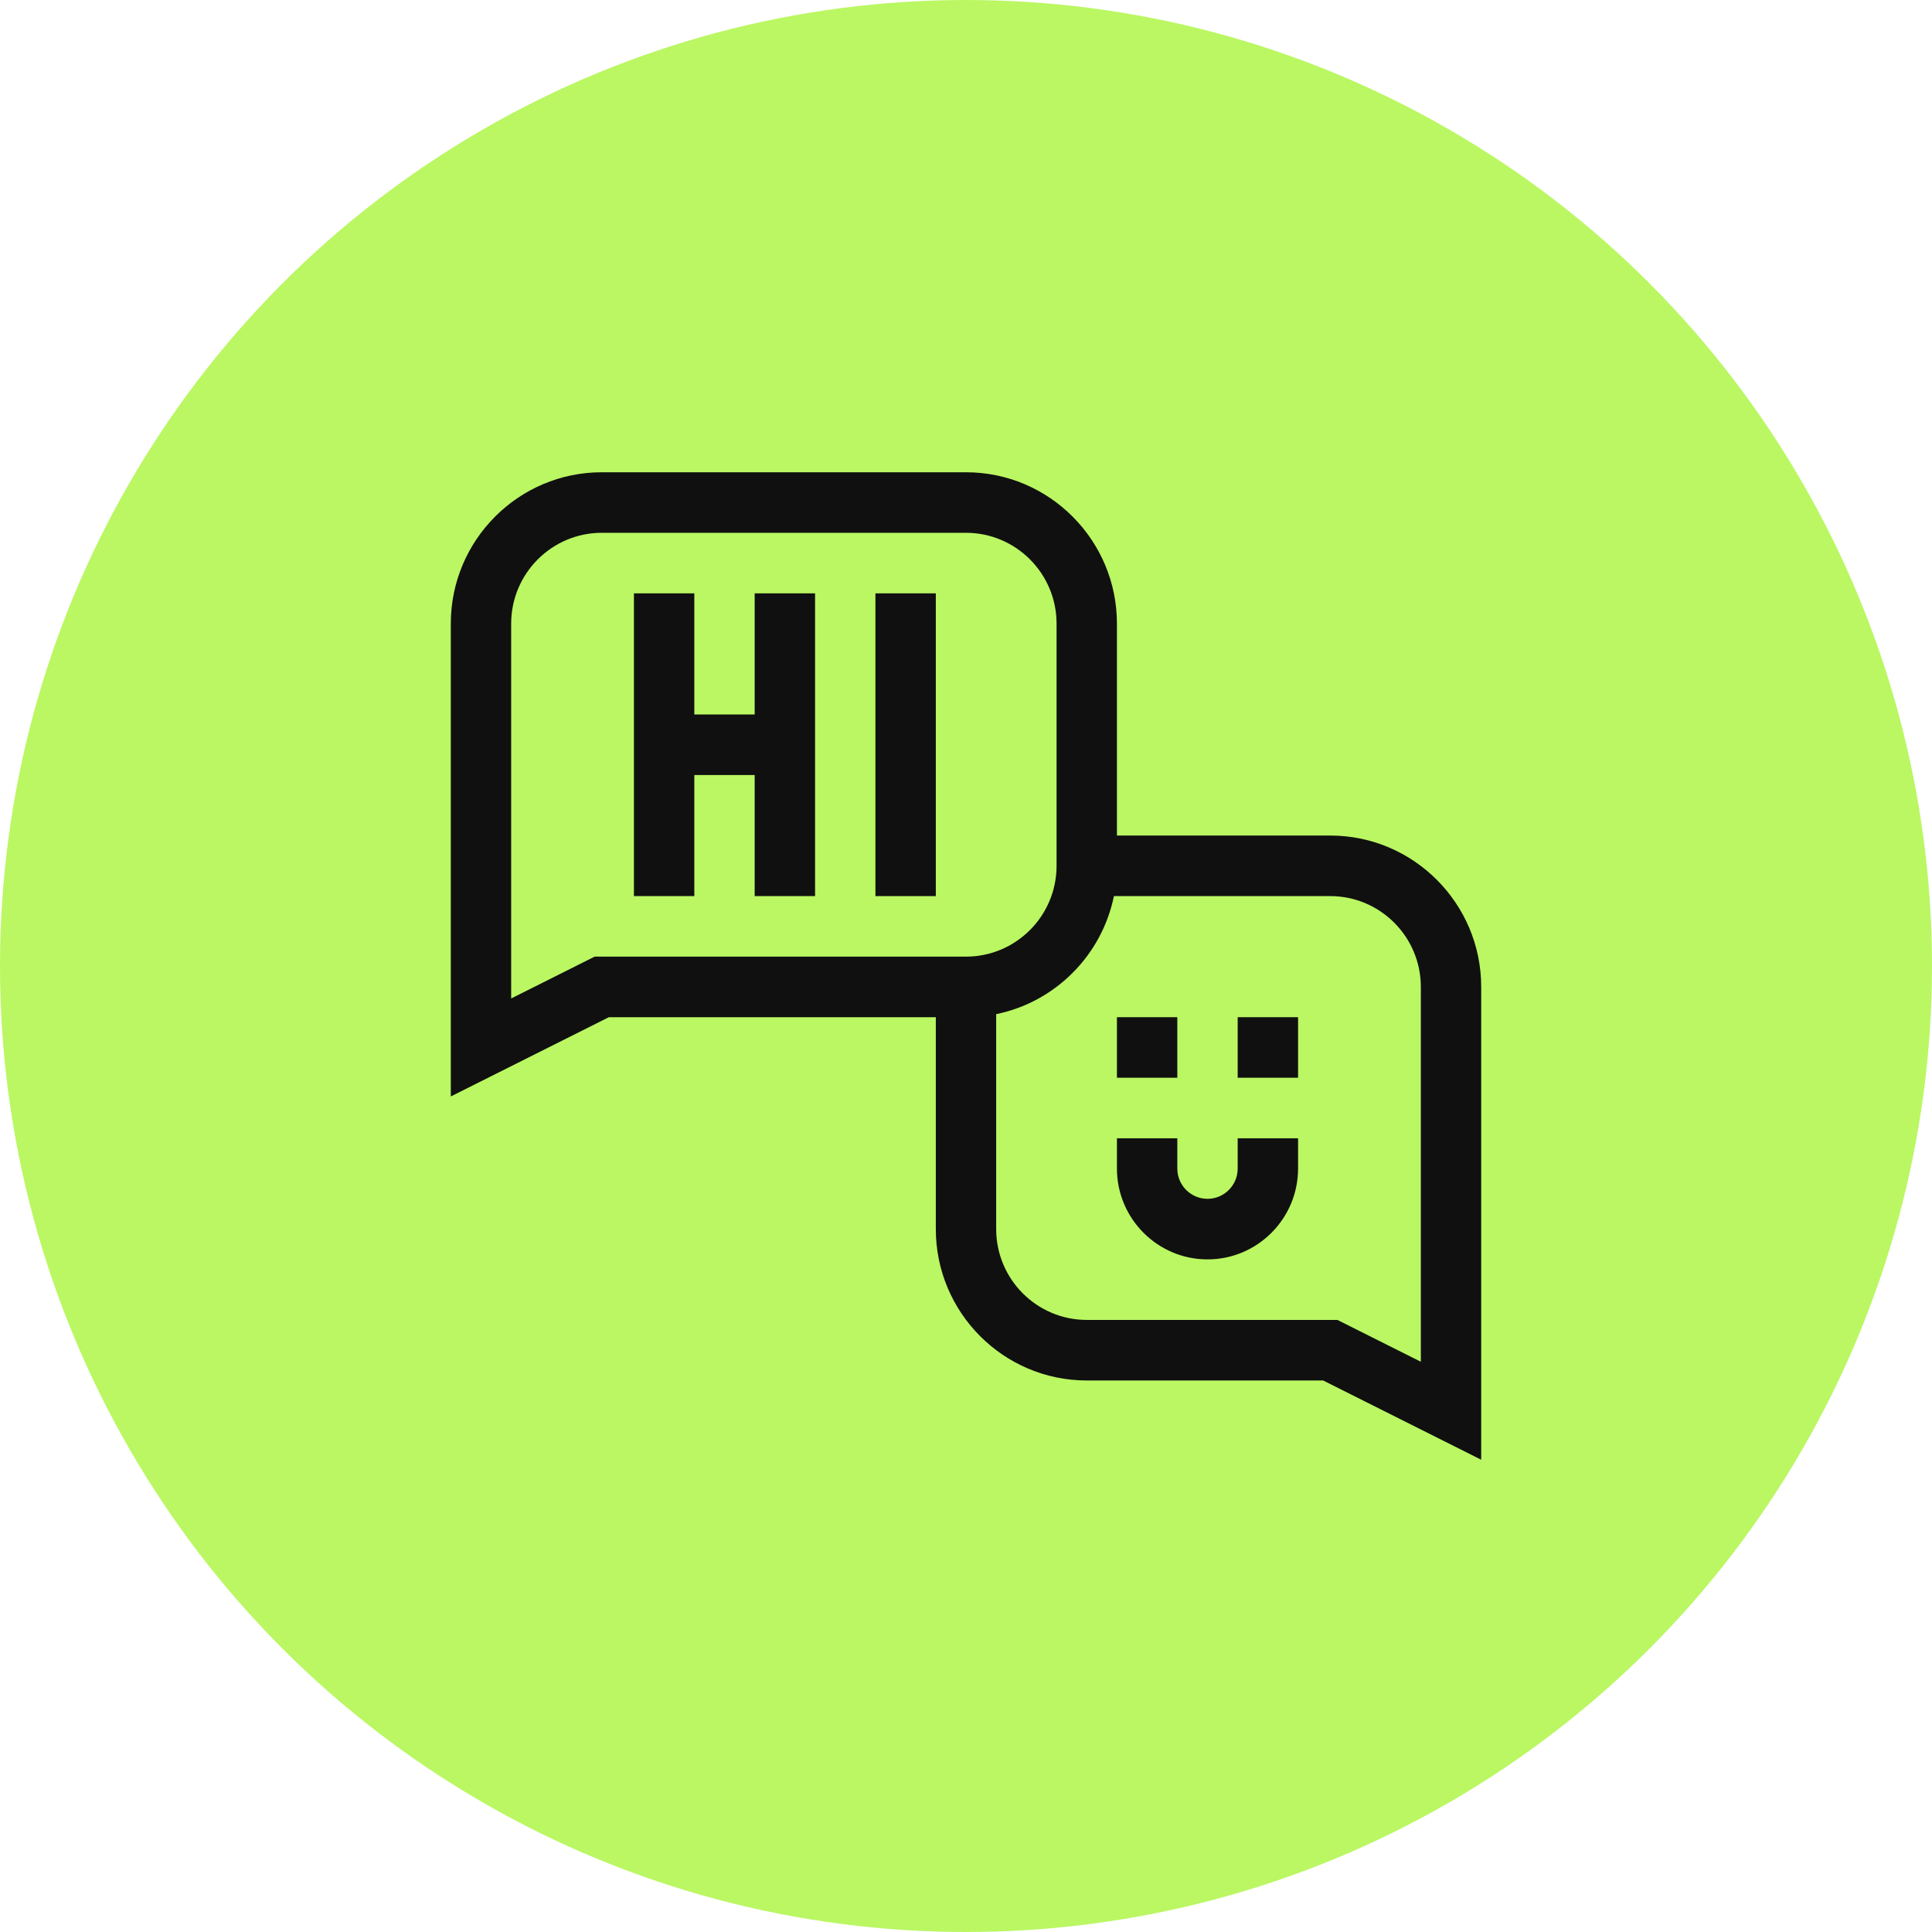
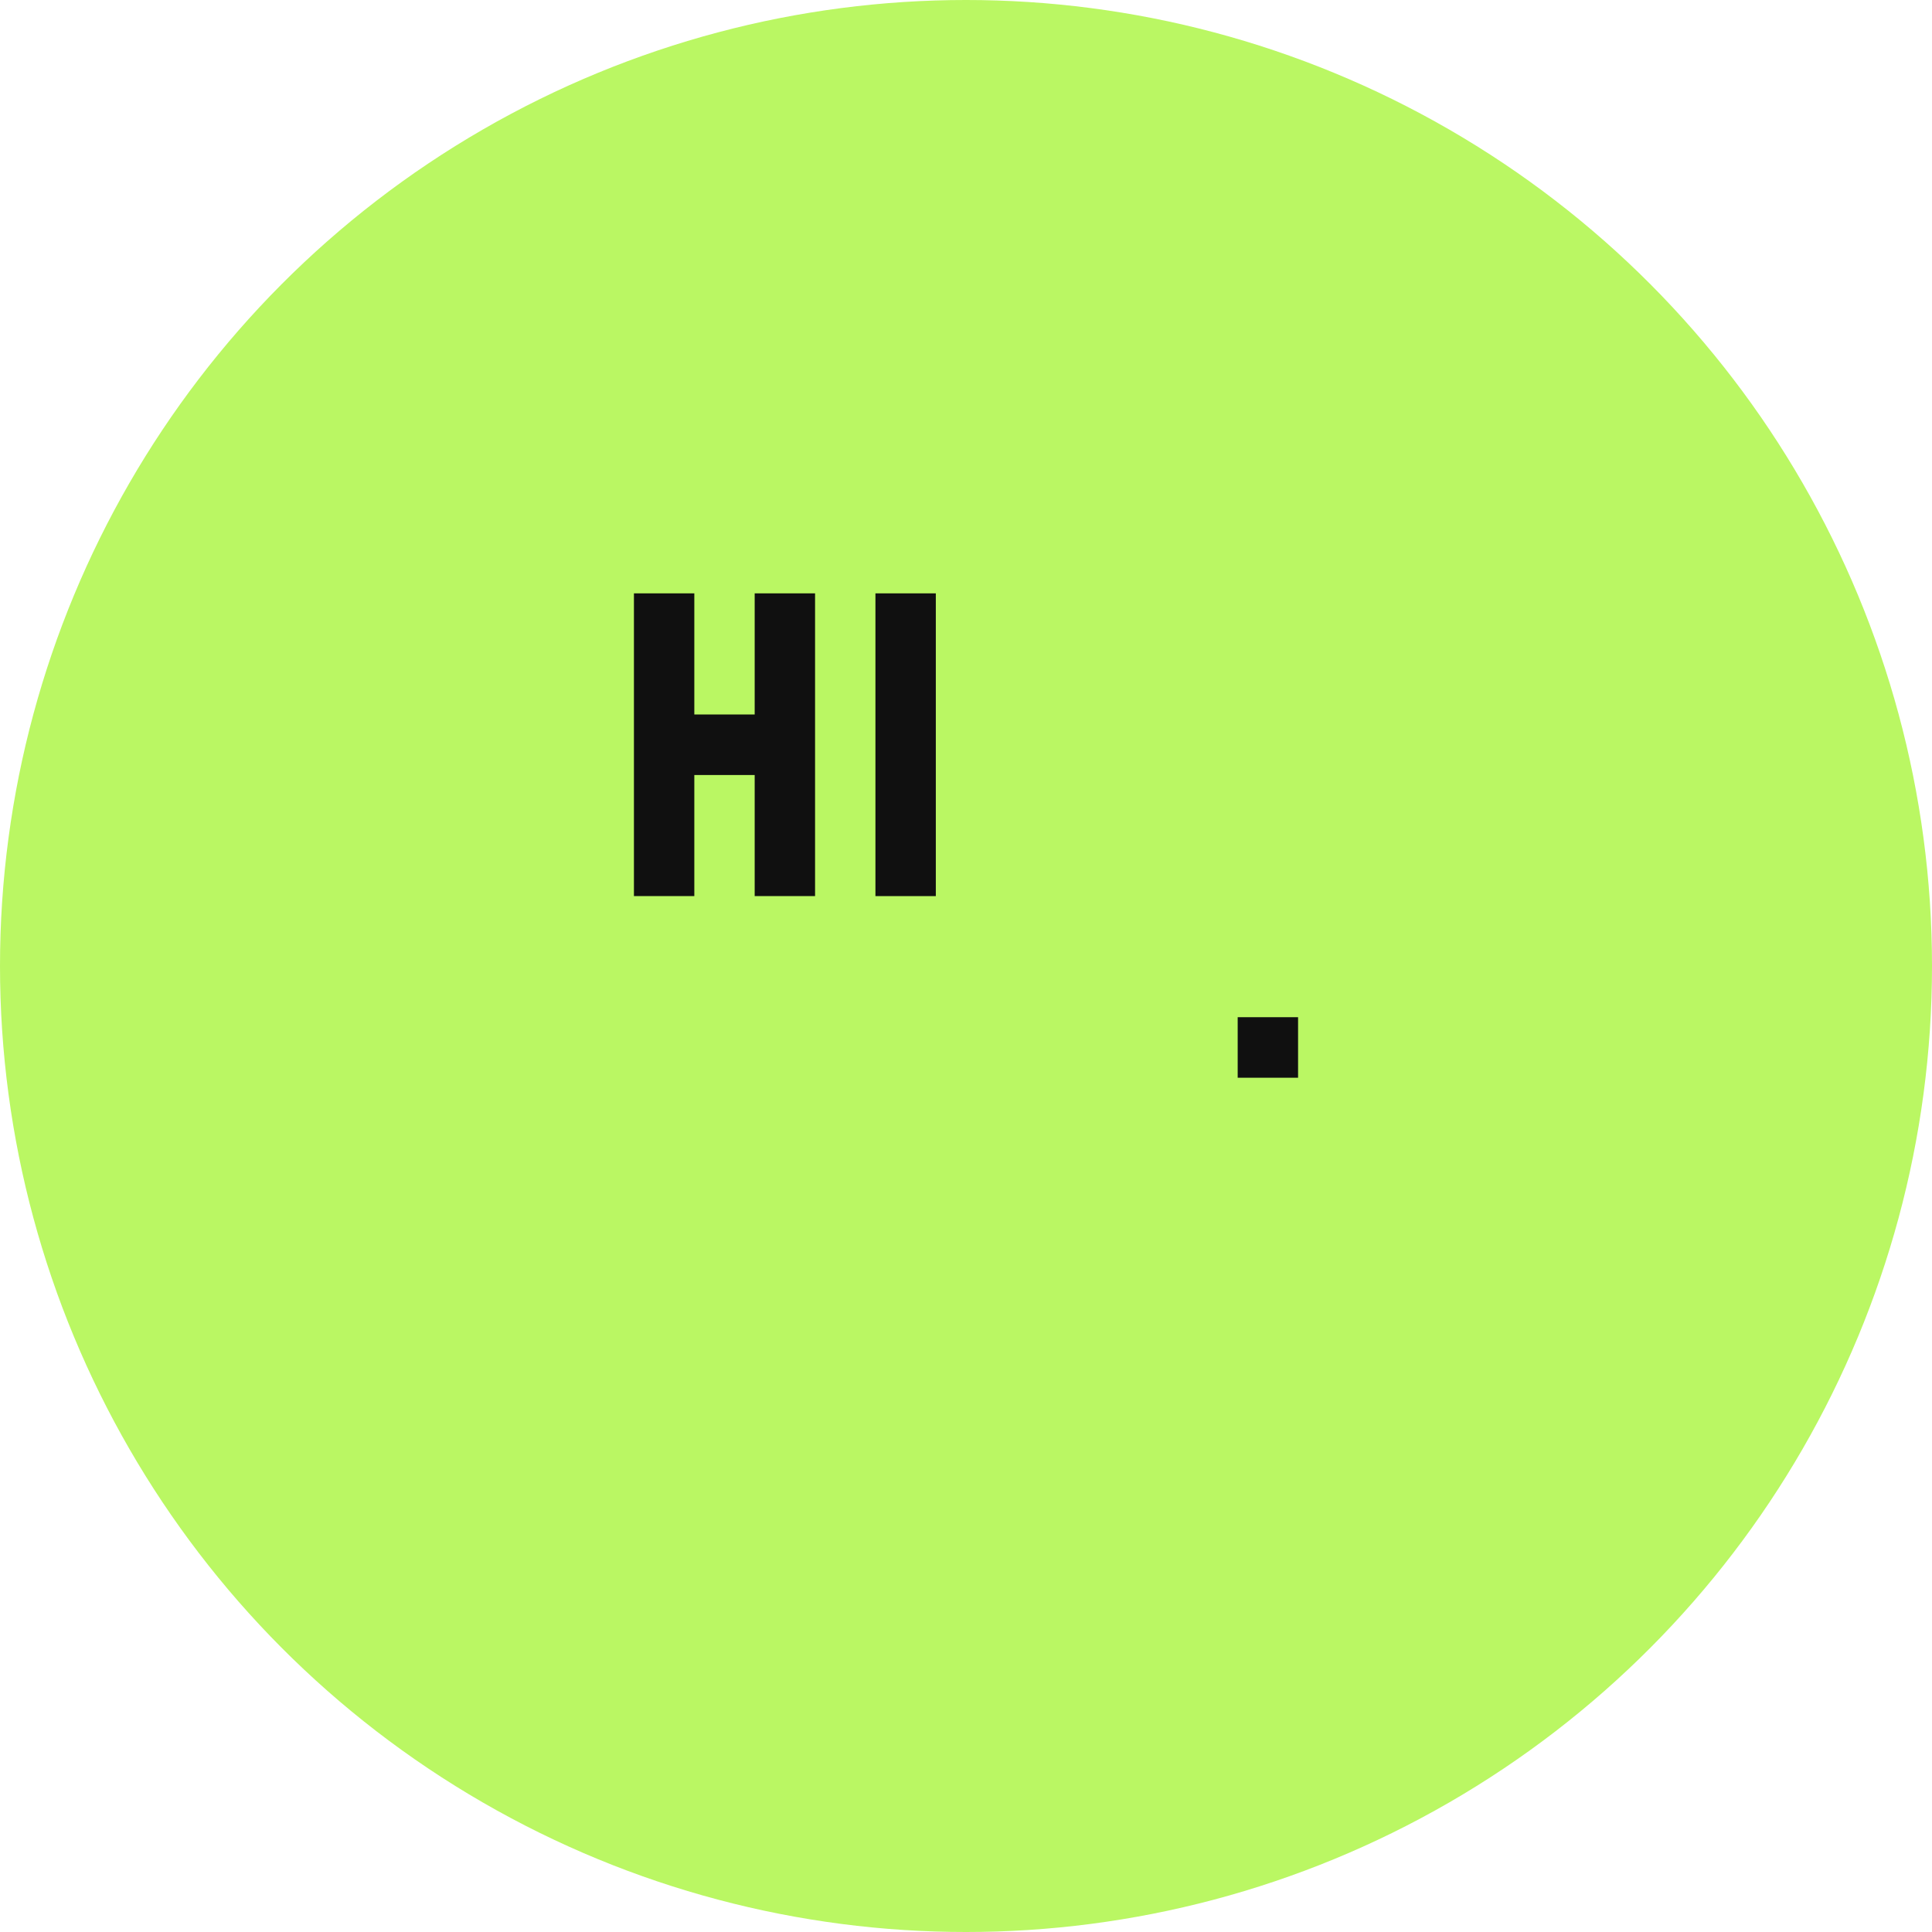
<svg xmlns="http://www.w3.org/2000/svg" width="90" height="90" viewBox="0 0 90 90" fill="none">
  <circle cx="45" cy="45" r="45" fill="#BAF763" />
  <path d="M40.781 27.641H43.594V41.744H40.781V27.641Z" fill="#101010" />
  <path d="M35.156 33.282H32.344V27.641H29.531V41.744H32.344V36.103H35.156V41.744H37.969C37.969 41.21 37.969 28.31 37.969 27.641H35.156V33.282Z" fill="#101010" />
-   <path d="M61.969 38.923H52.031V29.051C52.031 25.163 48.877 22 45 22H28.031C24.154 22 21 25.163 21 29.051V51.077L28.363 47.385H43.594V57.257C43.594 61.145 46.748 64.308 50.625 64.308H61.637L69 68V45.974C69 42.086 65.846 38.923 61.969 38.923ZM27.699 44.564L23.812 46.513V29.051C23.812 26.718 25.705 24.82 28.031 24.82H45C47.326 24.82 49.219 26.718 49.219 29.051V40.333C49.219 42.666 47.326 44.564 45 44.564C44.014 44.564 28.781 44.564 27.699 44.564ZM66.188 63.436L62.301 61.487H50.625C48.299 61.487 46.406 59.59 46.406 57.257V47.243C49.157 46.681 51.329 44.503 51.89 41.744H61.969C64.295 41.744 66.188 43.642 66.188 45.974V63.436Z" fill="#101010" />
-   <path d="M57.656 54.436C57.656 55.214 57.025 55.846 56.25 55.846C55.475 55.846 54.844 55.214 54.844 54.436V53.026H52.031V54.436C52.031 56.769 53.924 58.667 56.25 58.667C58.576 58.667 60.469 56.769 60.469 54.436V53.026H57.656V54.436Z" fill="#101010" />
-   <path d="M52.031 47.385H54.844V50.205H52.031V47.385Z" fill="#101010" />
  <path d="M57.656 47.385H60.469V50.205H57.656V47.385Z" fill="#101010" />
</svg>